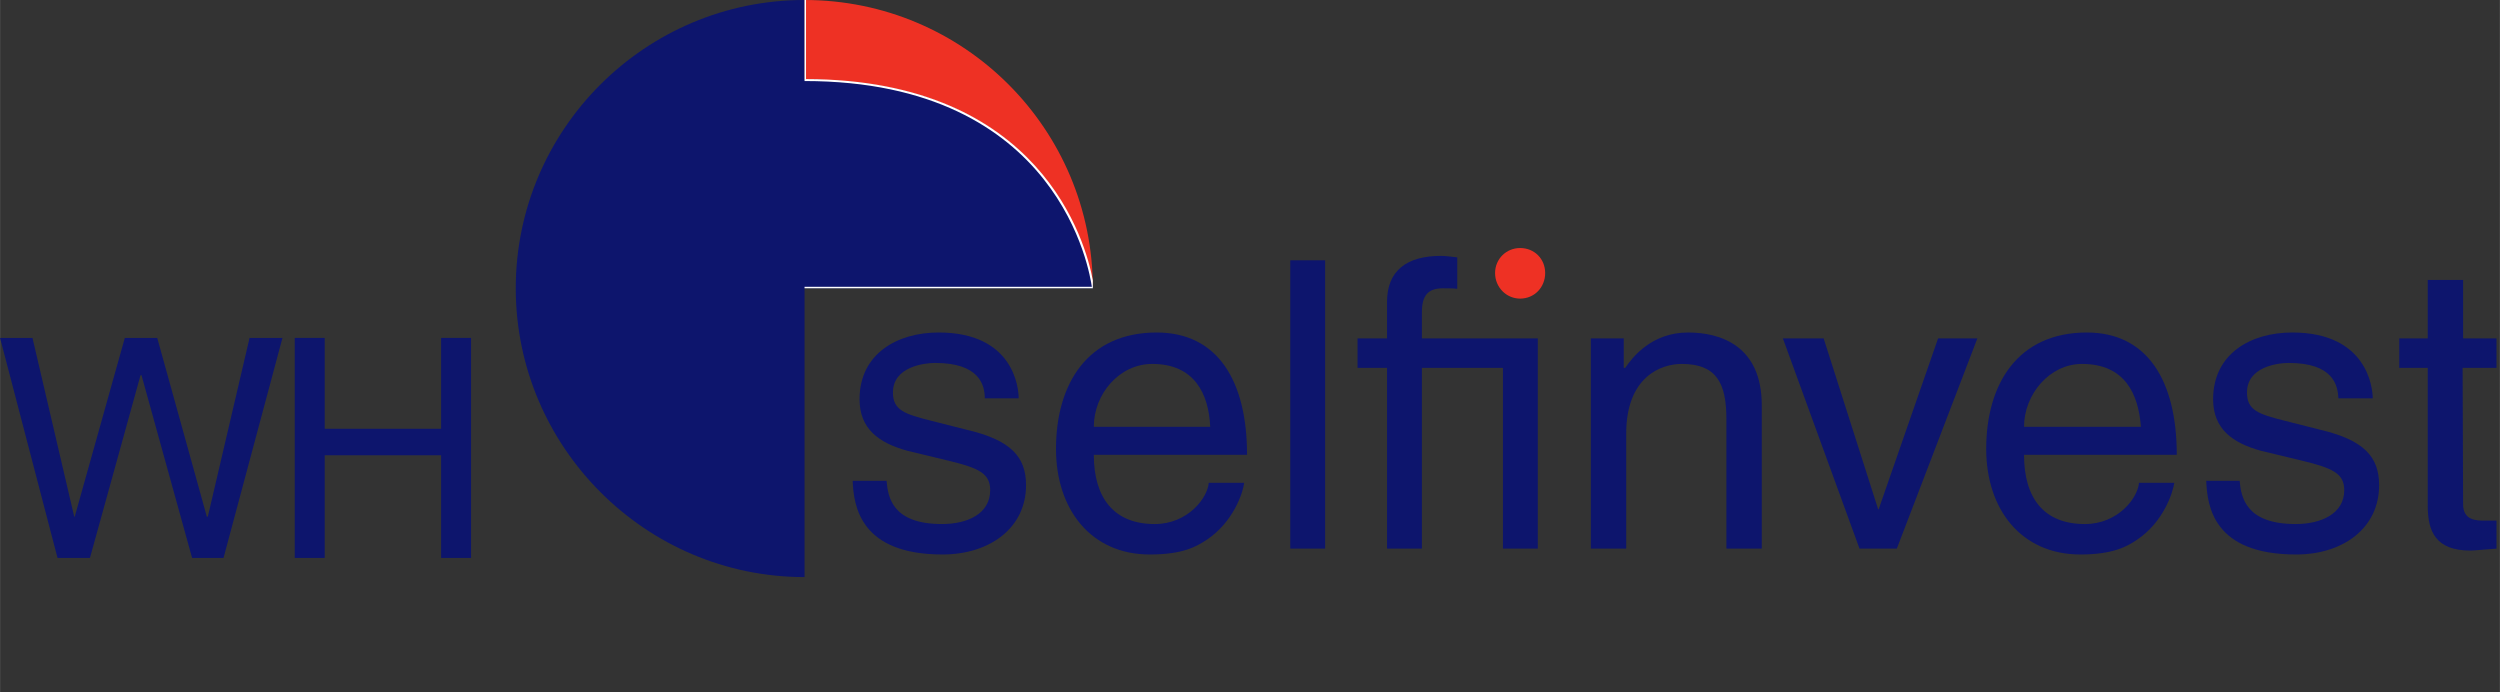
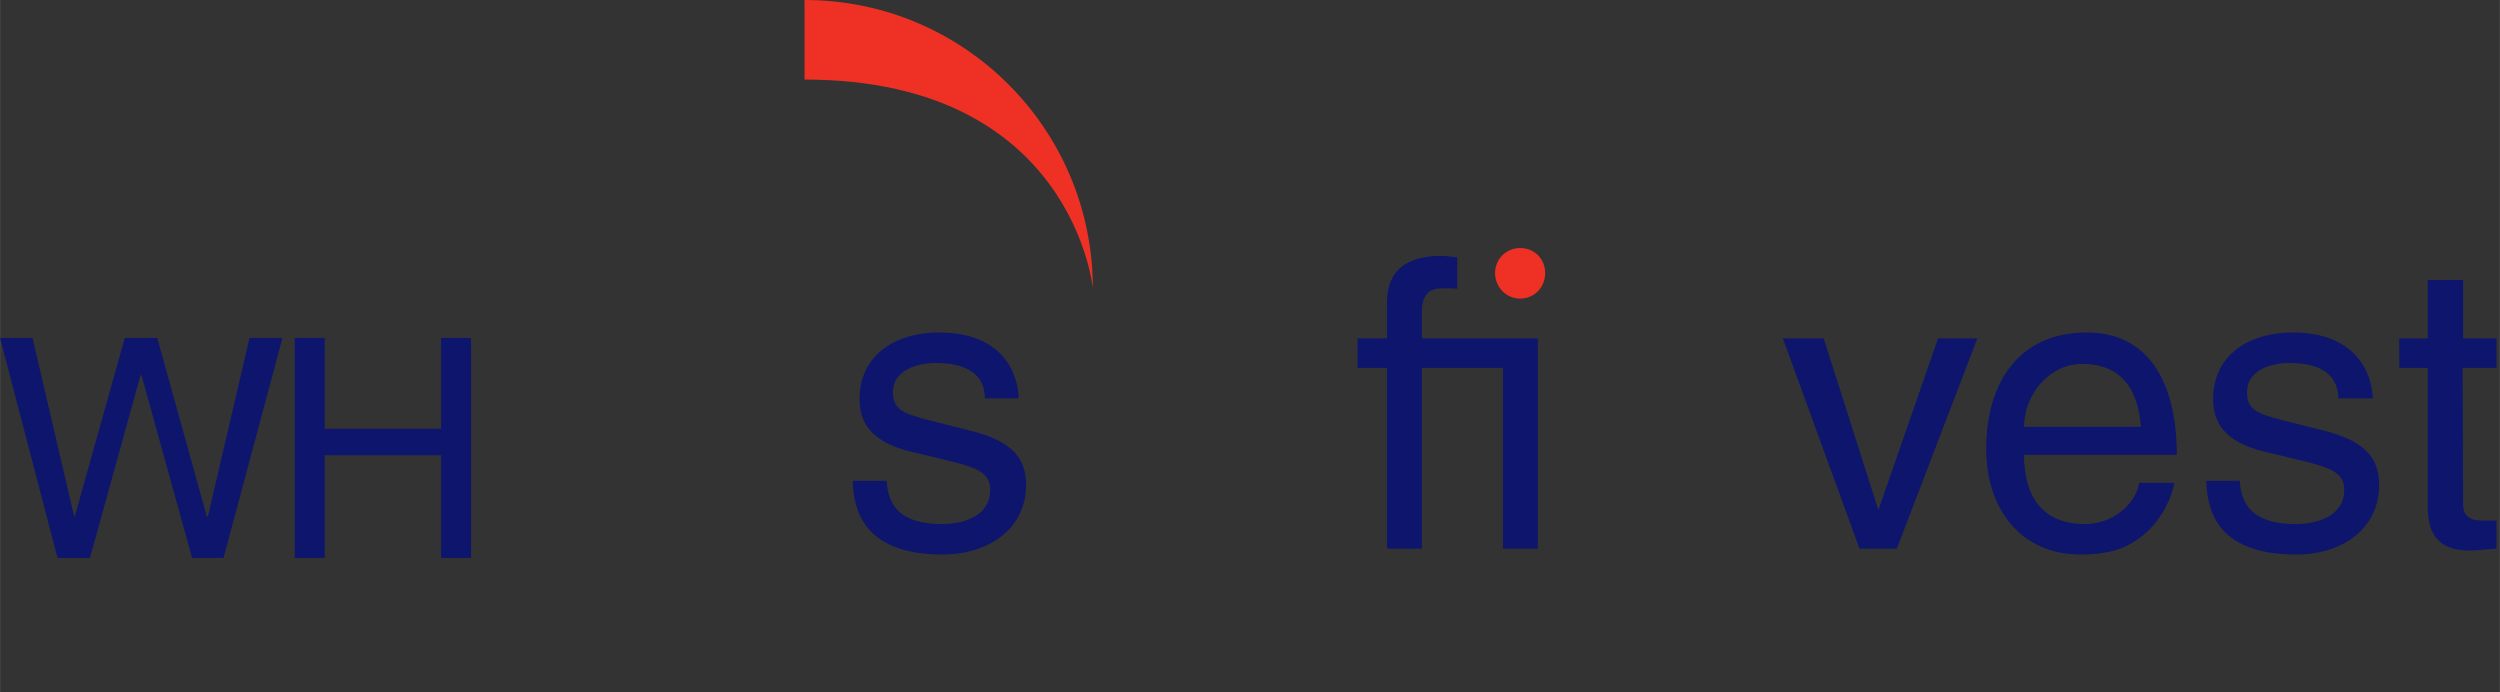
<svg xmlns="http://www.w3.org/2000/svg" version="1.2" viewBox="0 0 509 141" width="1000" height="277">
  <rect x="0" y="0" width="509" height="141" fill="#333333" stroke="none" />
  <title>Logo WHS white</title>
  <style> .s0 { fill: #0d156d } .s1 { fill: #ee3124 } .s2 { fill: #ffffff } </style>
  <path fill-rule="evenodd" class="s0" d="m200.5 81.1c0-2.7-1.1-7.2-10.1-7.2-2.3 0-8.6 0.8-8.6 6 0 3.6 2.3 4.4 7.9 5.8l7.1 1.8c9 2.1 12.1 5.5 12.1 11.3 0 8.7-7.4 14.1-17 14.1-16.8 0-18.1-9.9-18.3-15h6.9c0.3 3.4 1.2 8.8 11.3 8.8 5.2 0 9.8-2.1 9.8-6.9 0-3.4-2.3-4.5-8.5-6l-8.3-2c-5.9-1.6-9.8-4.5-9.8-10.5 0-9.3 7.7-13.6 16.1-13.6 15.3 0 16.3 11.3 16.3 13.4h-7z" />
-   <path fill-rule="evenodd" class="s0" d="m253.3 98.3c-0.2 2-2.2 8-7.6 11.6-2 1.3-4.7 3-11.6 3-12 0-19.1-9.2-19.1-21.5 0-13.2 6.4-23.7 20.5-23.7 12.4 0 18.4 9.8 18.4 24.9h-31.2c0 8.9 4.2 14.1 12.4 14.1 6.8 0 10.8-5.4 11-8.4zm-6.9-11.4c-0.3-6.7-3.2-12.8-11.8-12.8-6.7 0-11.9 6.1-11.9 12.8z" />
-   <path fill-rule="evenodd" class="s0" d="m262.7 111.7h7.1v-58.7h-7.1v58.7z" />
-   <path fill-rule="evenodd" class="s0" d="m358.7 111.7h-7.2v-26.4c0-7.4-2.1-11.2-9.1-11.2-4.2 0-11.3 2.6-11.3 14.2v23.4h-7.2v-42.8h6.7v6h0.3c1.5-2.2 5.4-7.2 12.8-7.2 6.6 0 15 2.7 15 14.8z" />
-   <path fill-rule="evenodd" class="s0" d="m394.6 68.9h8l-16.4 42.8h-7.6l-15.6-42.8h8.3l11.1 34.8h0.1l12.1-34.8z" />
+   <path fill-rule="evenodd" class="s0" d="m394.6 68.9h8l-16.4 42.8h-7.6l-15.6-42.8h8.3l11.1 34.8h0.1z" />
  <path fill-rule="evenodd" class="s0" d="m442.7 98.3c-0.3 2-2.2 8-7.6 11.6-1.9 1.3-4.8 3-11.5 3-12.1 0-19.2-9.2-19.2-21.5 0-13.2 6.4-23.7 20.5-23.7 12.3 0 18.3 9.8 18.3 24.9h-31.1c0 8.9 4.1 14.1 12.4 14.1 6.8 0 10.8-5.4 11-8.4 0.1 0 7.2 0 7.2 0zm-6.8-11.4c-0.5-6.6-3.2-12.8-12-12.8-6.6 0-11.8 6.2-11.8 12.8 0 0 23.8 0 23.8 0z" />
  <path fill-rule="evenodd" class="s0" d="m476.1 81.1c-0.1-2.7-1.1-7.2-10.1-7.2-2.3 0-8.5 0.8-8.5 6 0 3.6 2.2 4.4 7.8 5.8l7.1 1.8c8.9 2.1 12 5.5 12 11.3 0 8.7-7.3 14.1-16.9 14.1-16.9 0-18.1-9.9-18.3-15h6.8c0.3 3.4 1.3 8.8 11.4 8.8 5.2 0 9.9-2.1 9.9-6.9 0-3.4-2.4-4.5-8.6-6l-8.3-2c-5.9-1.6-9.8-4.5-9.8-10.5 0-9.3 7.7-13.6 16.1-13.6 15.3 0 16.4 11.3 16.4 13.4h-7z" />
  <path fill-rule="evenodd" class="s0" d="m501.4 74.9l0.1 27.8c0 3.3 2.8 3.3 4.3 3.3h2.5v5.7c-2.6 0.2-4.6 0.4-5.3 0.4-7.1 0-8.7-3.9-8.7-9.1v-28.1h-5.8v-6h5.8v-11.9h7.2v11.9h6.8v6h-6.8z" />
  <path fill-rule="evenodd" class="s1" d="m314.6 55.6c0 2.9-2.2 5.2-5.1 5.2-2.8 0-5.1-2.3-5.1-5.2 0-2.9 2.3-5.1 5.1-5.1 2.9 0 5.1 2.2 5.1 5.1z" />
  <path fill-rule="evenodd" class="s0" d="m89.8 68.8h6.1v44.8h-6.1v-20.9h-23.7v20.9h-6.1v-44.8h6.1v18.5h23.7v-18.5z" />
  <path fill-rule="evenodd" class="s0" d="m313 68.9h-23.5v-5.3c0-3.4 1.2-4.9 4.3-4.9 0.9 0 2 0 2.9 0.1v-6.4c-1.2-0.1-2.2-0.3-3.3-0.3-7 0-11 3-11 9.4v7.4h-6v6h6v36.8h7.1v-36.8h16.5v36.8h7.1v-42.8z" />
  <path fill-rule="evenodd" class="s1" d="m222.5 58.7c0-32.4-26.2-58.7-58.7-58.7v16.2c54.6 0 58.7 42.5 58.7 42.5z" />
-   <path fill-rule="evenodd" class="s0" d="m163.8 16.2v-16.2c-32.4 0-58.8 26.3-58.8 58.7 0 32.3 26.4 58.8 58.8 58.8v-58.8h58.7c0 0-4.1-42.5-58.7-42.5z" />
-   <path fill-rule="evenodd" class="s2" d="m164.1 16.1v-16.1h-0.3v16.5c52.2 0 58.1 39.3 58.5 41.9h-58.5v0.3h58.7v-1.6c-1.4-7.7-10.5-40.9-58.4-41z" />
  <path fill-rule="evenodd" class="s0" d="m18.3 113.6h-6.6l-11.7-44.8h6.6l8.5 36.4h0.1l10.2-36.4h6.6l10.1 36.4h0.2l8.5-36.4h6.7l-12 44.8h-6.4l-10.3-37.2h-0.2l-10.3 37.2z" />
</svg>